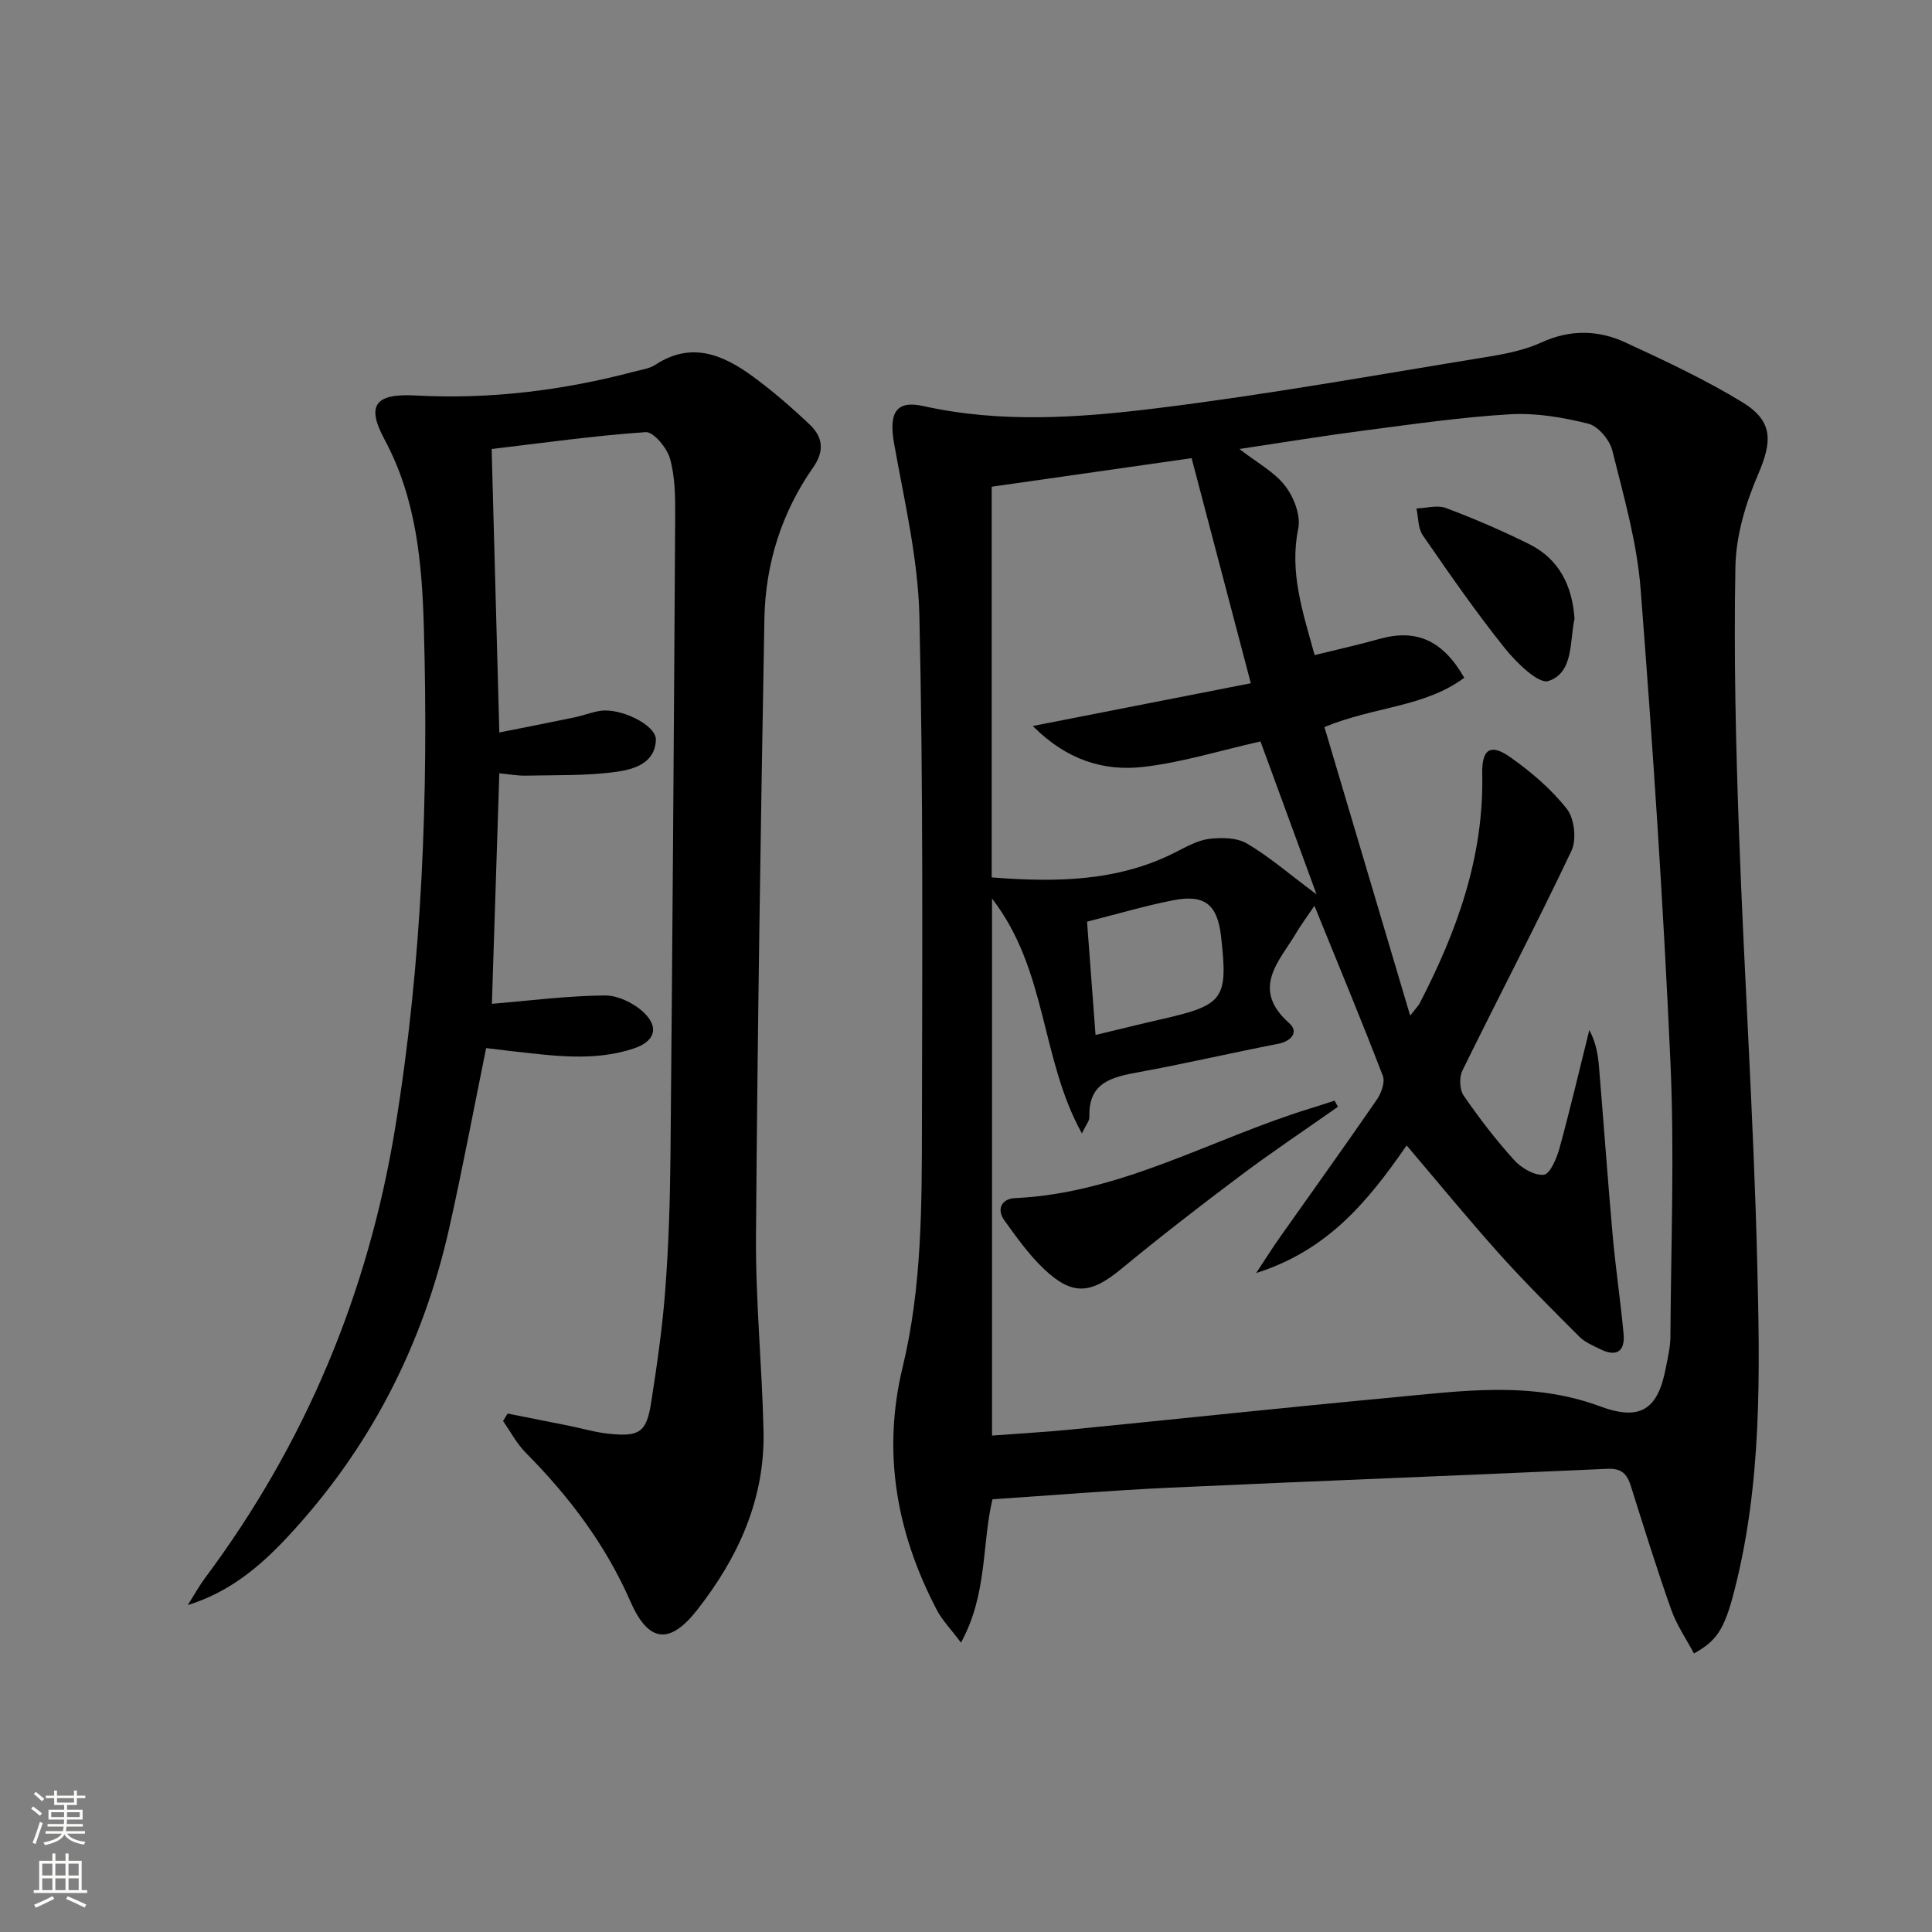
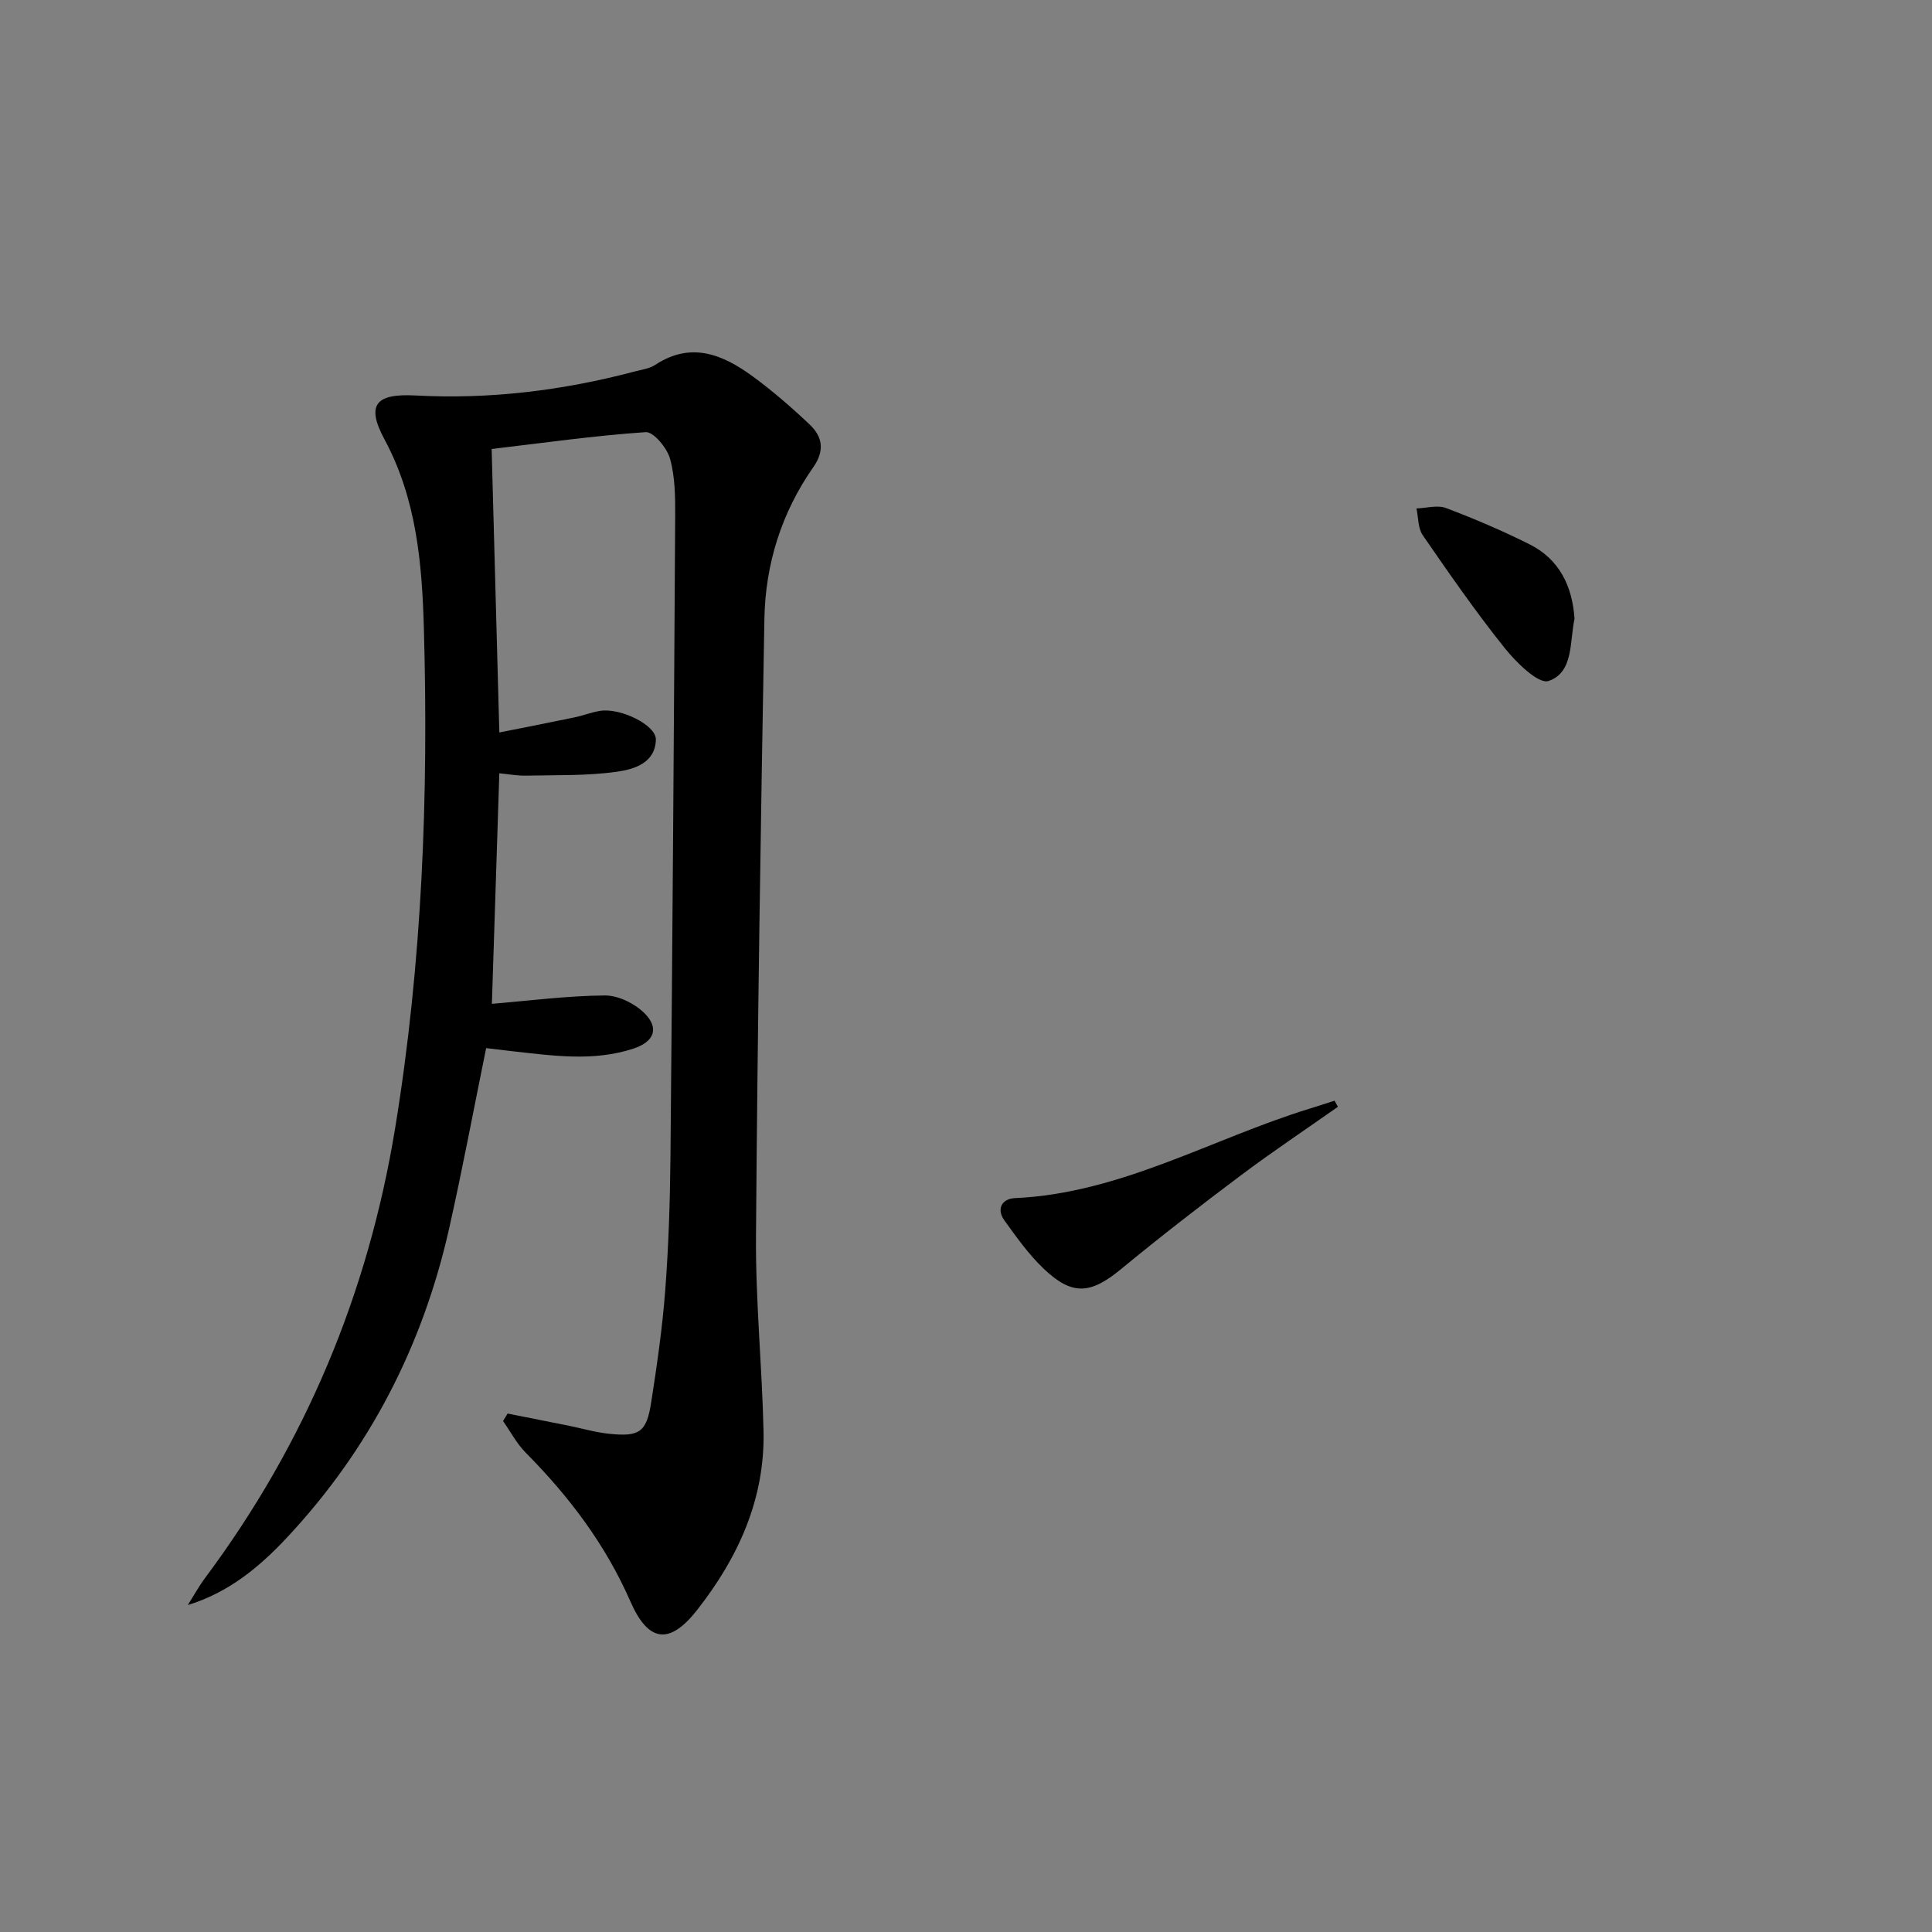
<svg xmlns="http://www.w3.org/2000/svg" enable-background="new 0 0 400 400" viewBox="0 0 400 400">
  <rect x="0" y="0" width="400" height="400" fill="#808080" stroke="none" />
  <g fill="#010000">
-     <path d="m350.71 342.33c-1.59-3.01-3.57-5.87-4.69-9.03-2.99-8.45-5.66-17.02-8.35-25.58-.78-2.5-1.87-3.75-4.85-3.62-30.22 1.38-60.46 2.52-90.68 3.91-12.11.56-24.19 1.57-36.66 2.4-2.22 9.32-1 19.61-6.52 29.68-2.07-2.77-3.88-4.62-5.03-6.82-8.29-15.86-11.32-32.52-7.06-50.16 4.03-16.65 3.98-33.63 4.01-50.58.06-34.98.27-69.97-.53-104.93-.27-11.97-3.13-23.91-5.24-35.79-1.12-6.31.37-9.01 6.06-7.74 16.05 3.58 32.22 2.43 48.17.47 23.04-2.83 45.91-6.97 68.83-10.69 3.74-.61 7.6-1.41 11.01-2.97 5.92-2.7 11.73-2.57 17.34.02 8.24 3.81 16.53 7.68 24.25 12.4 6.41 3.92 6.15 8.13 3.23 14.91-2.57 5.96-4.58 12.66-4.7 19.08-.35 18.42.08 36.87.75 55.29 1.07 29.57 3.03 59.12 3.76 88.69.56 22.73 1.03 45.6-4.7 67.93-2.09 8.25-3.72 10.53-8.4 13.13zm-145.32-45.11c5.63-.43 11.06-.73 16.46-1.26 22.16-2.19 44.29-4.56 66.46-6.63 14.36-1.35 28.76-3.44 42.94 1.83 8.34 3.1 11.99.72 13.64-7.95.4-2.11.93-4.26.95-6.39.11-18.95.86-37.93.01-56.85-1.47-32.71-3.64-65.39-6.18-98.04-.75-9.66-3.5-19.2-5.86-28.67-.55-2.19-2.93-5.03-4.97-5.54-5.25-1.31-10.82-2.26-16.19-1.95-10.09.59-20.14 2.06-30.18 3.36-8.46 1.1-16.88 2.48-25.87 3.83 3.65 2.83 7.21 4.72 9.47 7.63 1.81 2.32 3.27 6.13 2.72 8.83-1.87 9.14.95 17.31 3.39 26.21 4.77-1.18 9.12-2.13 13.39-3.34 7.58-2.13 13.1.19 17.59 8.03-8.22 6.13-18.69 5.95-28.95 10.21 5.79 19.48 11.62 39.11 17.75 59.74 1.36-1.73 1.72-2.08 1.94-2.5 7.73-14.9 13.34-30.37 12.98-47.51-.11-5.21 1.71-6.4 5.87-3.45 4.29 3.04 8.45 6.58 11.66 10.68 1.56 1.99 2.04 6.35.94 8.66-7.25 15.3-15.12 30.31-22.58 45.51-.68 1.39-.59 3.93.26 5.16 3.2 4.65 6.66 9.17 10.45 13.35 1.49 1.65 4.19 3.25 6.15 3.05 1.28-.13 2.68-3.42 3.25-5.5 2.22-8.11 4.14-16.3 6.17-24.46 1.42 2.64 1.81 5.2 2.02 7.77.96 11.59 1.79 23.2 2.82 34.79.61 6.78 1.62 13.52 2.25 20.29.36 3.8-1.53 4.88-4.9 3.19-1.48-.74-3.11-1.41-4.25-2.55-5.63-5.64-11.29-11.26-16.61-17.19-6.48-7.23-12.63-14.75-19.15-22.41-8 11.56-16.3 21.72-31.16 26.42 2.17-3.28 3.48-5.36 4.89-7.36 6.71-9.51 13.5-18.96 20.1-28.54.92-1.34 1.75-3.62 1.24-4.93-4.44-11.54-9.18-22.96-14.16-35.2-1.54 2.28-2.72 3.84-3.71 5.52-3.54 5.97-9.59 11.6-1.51 18.78 2.03 1.81.5 3.73-2.38 4.29-9.61 1.86-19.15 4.09-28.78 5.85-5.5 1.01-10.45 2.07-10.21 9.26.03.82-.73 1.68-1.55 3.42-8.59-15.42-7.14-33.81-18.61-48.62zm53.58-155.76c-4.22-16.05-8.27-31.42-12.26-46.6-14.38 2.05-27.78 3.97-41.39 5.91v80.89c13.26 1.02 26.08.91 38.12-5.24 2.21-1.13 4.54-2.45 6.92-2.74 2.58-.31 5.74-.27 7.84.98 4.68 2.77 8.86 6.4 14.38 10.52-4.23-11.54-8.02-21.86-11.61-31.67-8.48 1.91-16.29 4.36-24.27 5.27-8.2.94-15.87-1.43-22.87-8.47 15.35-3 29.53-5.79 45.14-8.85zm-33.91 49.36c.6 8.05 1.17 15.55 1.76 23.46 5.19-1.24 9.49-2.32 13.82-3.3 12.74-2.91 13.63-4.14 12.17-17.08-.75-6.63-3.37-8.8-9.96-7.5-5.8 1.14-11.49 2.83-17.79 4.42z" />
    <path d="m101.79 92.96c.54 19.81 1.06 38.88 1.59 58.69 5.32-1.06 10.44-2.05 15.54-3.12 1.79-.37 3.51-1.06 5.31-1.35 4.21-.69 11.64 2.94 11.56 5.96-.13 4.88-4.57 6.14-8.07 6.64-6.19.87-12.53.67-18.82.81-1.76.04-3.53-.3-5.52-.49-.52 16.19-1.03 31.91-1.54 47.73 7.94-.66 15.66-1.67 23.39-1.73 2.75-.02 6.12 1.64 8.14 3.61 3.19 3.12 2.11 5.96-2.19 7.38-8.31 2.75-16.75 1.47-25.15.55-1.78-.2-3.56-.42-5.38-.64-2.58 12.66-4.89 25.01-7.64 37.25-5.47 24.36-16.53 45.87-33.65 64.14-5.67 6.05-11.98 11.31-20.48 13.92 1.18-1.86 2.25-3.81 3.56-5.58 20.76-27.83 33.77-58.96 39.37-93.16 5.61-34.27 6.92-68.84 5.95-103.48-.38-13.43-1.52-26.79-8.16-39.13-3.85-7.15-1.84-9.52 6.42-9.08 15.41.83 30.51-1.03 45.39-4.97 1.44-.38 3.05-.58 4.25-1.37 7.45-4.9 14.01-2.13 20.19 2.39 4.14 3.03 8.05 6.43 11.78 9.96 2.67 2.53 3.16 5.4.74 8.86-6.56 9.37-9.9 20.01-10.11 31.36-.76 42.6-1.43 85.2-1.74 127.81-.1 13.45 1.26 26.91 1.56 40.37.31 14.09-5.25 26.22-13.78 37.08-5.65 7.19-10.05 6.73-13.78-1.8-5.16-11.8-12.71-21.76-21.69-30.82-1.86-1.88-3.13-4.34-4.68-6.54.32-.52.63-1.03.95-1.55 4.25.85 8.5 1.69 12.75 2.54 2.76.56 5.49 1.37 8.28 1.65 6.28.65 7.73-.33 8.69-6.5 1.2-7.7 2.32-15.44 2.91-23.2.69-9.12.99-18.28 1.08-27.42.41-44.3.72-88.6.98-132.9.02-3.97-.02-8.11-1.07-11.87-.62-2.22-3.42-5.6-5.04-5.49-10.7.73-21.34 2.25-31.89 3.49z" />
    <path d="m277 229.15c-6.75 4.75-13.62 9.33-20.21 14.28-8.36 6.27-16.63 12.68-24.7 19.33-6.29 5.18-10.07 5.56-16-.08-3.09-2.94-5.62-6.51-8.13-9.99-1.74-2.41-.49-4.51 2.14-4.63 21.97-.99 40.77-12.3 61.11-18.55 1.7-.52 3.4-1.08 5.1-1.63.23.42.46.84.69 1.27z" />
-     <path d="m325.99 128.1c-1.04 4.74-.15 11.13-5.39 12.89-2.07.7-6.68-3.83-9.08-6.83-6-7.5-11.49-15.42-16.95-23.34-1.01-1.46-.9-3.68-1.31-5.55 2.05-.07 4.34-.76 6.11-.09 5.88 2.22 11.68 4.7 17.3 7.51 6.2 3.11 8.86 8.67 9.32 15.41z" />
+     <path d="m325.99 128.1c-1.04 4.74-.15 11.13-5.39 12.89-2.07.7-6.68-3.83-9.08-6.83-6-7.5-11.49-15.42-16.95-23.34-1.01-1.46-.9-3.68-1.31-5.55 2.05-.07 4.34-.76 6.11-.09 5.88 2.22 11.68 4.7 17.3 7.51 6.2 3.11 8.86 8.67 9.32 15.41" />
  </g>
-   <path d="m6.44 374.46.42-.45c.65.47 1.27.95 1.85 1.44l-.45.49c-.65-.56-1.25-1.06-1.82-1.48m.93 7.33-.63-.26c.55-1.36 1.05-2.8 1.52-4.33.19.1.38.19.59.27-.46 1.29-.95 2.73-1.48 4.32m-.38-10.38.44-.42c.43.34 1.01.82 1.74 1.44l-.49.49c-.53-.51-1.09-1.01-1.69-1.51m2.5.35h1.72v-1.04h.59v1.04h3.52v-1.04h.59v1.04h1.75v.53h-1.75v1.42h-2.03v.97h3.22v2.03h-3.24c0 .35-.01.66-.03.93h3.32v.53h-3.37c-.03.27-.08.58-.15.94h3.96v.53h-3.71c.67.92 1.93 1.48 3.79 1.68-.13.24-.23.44-.29.59-2.13-.38-3.48-1.08-4.04-2.12-.43.97-1.77 1.72-4.03 2.23-.09-.19-.2-.37-.33-.55 2.1-.42 3.37-1.03 3.81-1.83h-3.36v-.53h3.58c.08-.29.13-.61.16-.94h-3.33v-.53h3.39c.02-.27.04-.58.04-.93h-3.23v-2.03h3.25v-.97h-2.07v-1.42h-1.73zm1.12 3.44v1h2.65c.01-.3.02-.44.01-.4v-.25-.35zm1.19-2h3.52v-.91h-3.52zm4.71 2h-2.63v.59c0 .15-.01.28-.01.4h2.64z" fill="#fbfcfa" />
-   <path d="m13.56 383.74h.63v1.52h2.72v6.07h1.13v.6h-11.06v-.6h1.13v-6.07h2.73v-1.52h.63v1.52h2.1v-1.52zm-2.69 8.83.38.56c-1.24.63-2.53 1.25-3.85 1.85-.1-.21-.21-.42-.34-.63 1.36-.55 2.63-1.15 3.81-1.78m-2.13-4.27h2.1v-2.45h-2.1zm0 3.04h2.1v-2.46h-2.1zm2.72-3.04h2.1v-2.45h-2.1zm0 3.04h2.1v-2.46h-2.1zm6.07 3.6c-1.41-.71-2.7-1.3-3.86-1.78l.35-.56c1.45.62 2.75 1.19 3.84 1.72zm-1.25-9.09h-2.1v2.45h2.1zm-2.09 5.49h2.1v-2.46h-2.1z" fill="#fbfcfa" />
</svg>